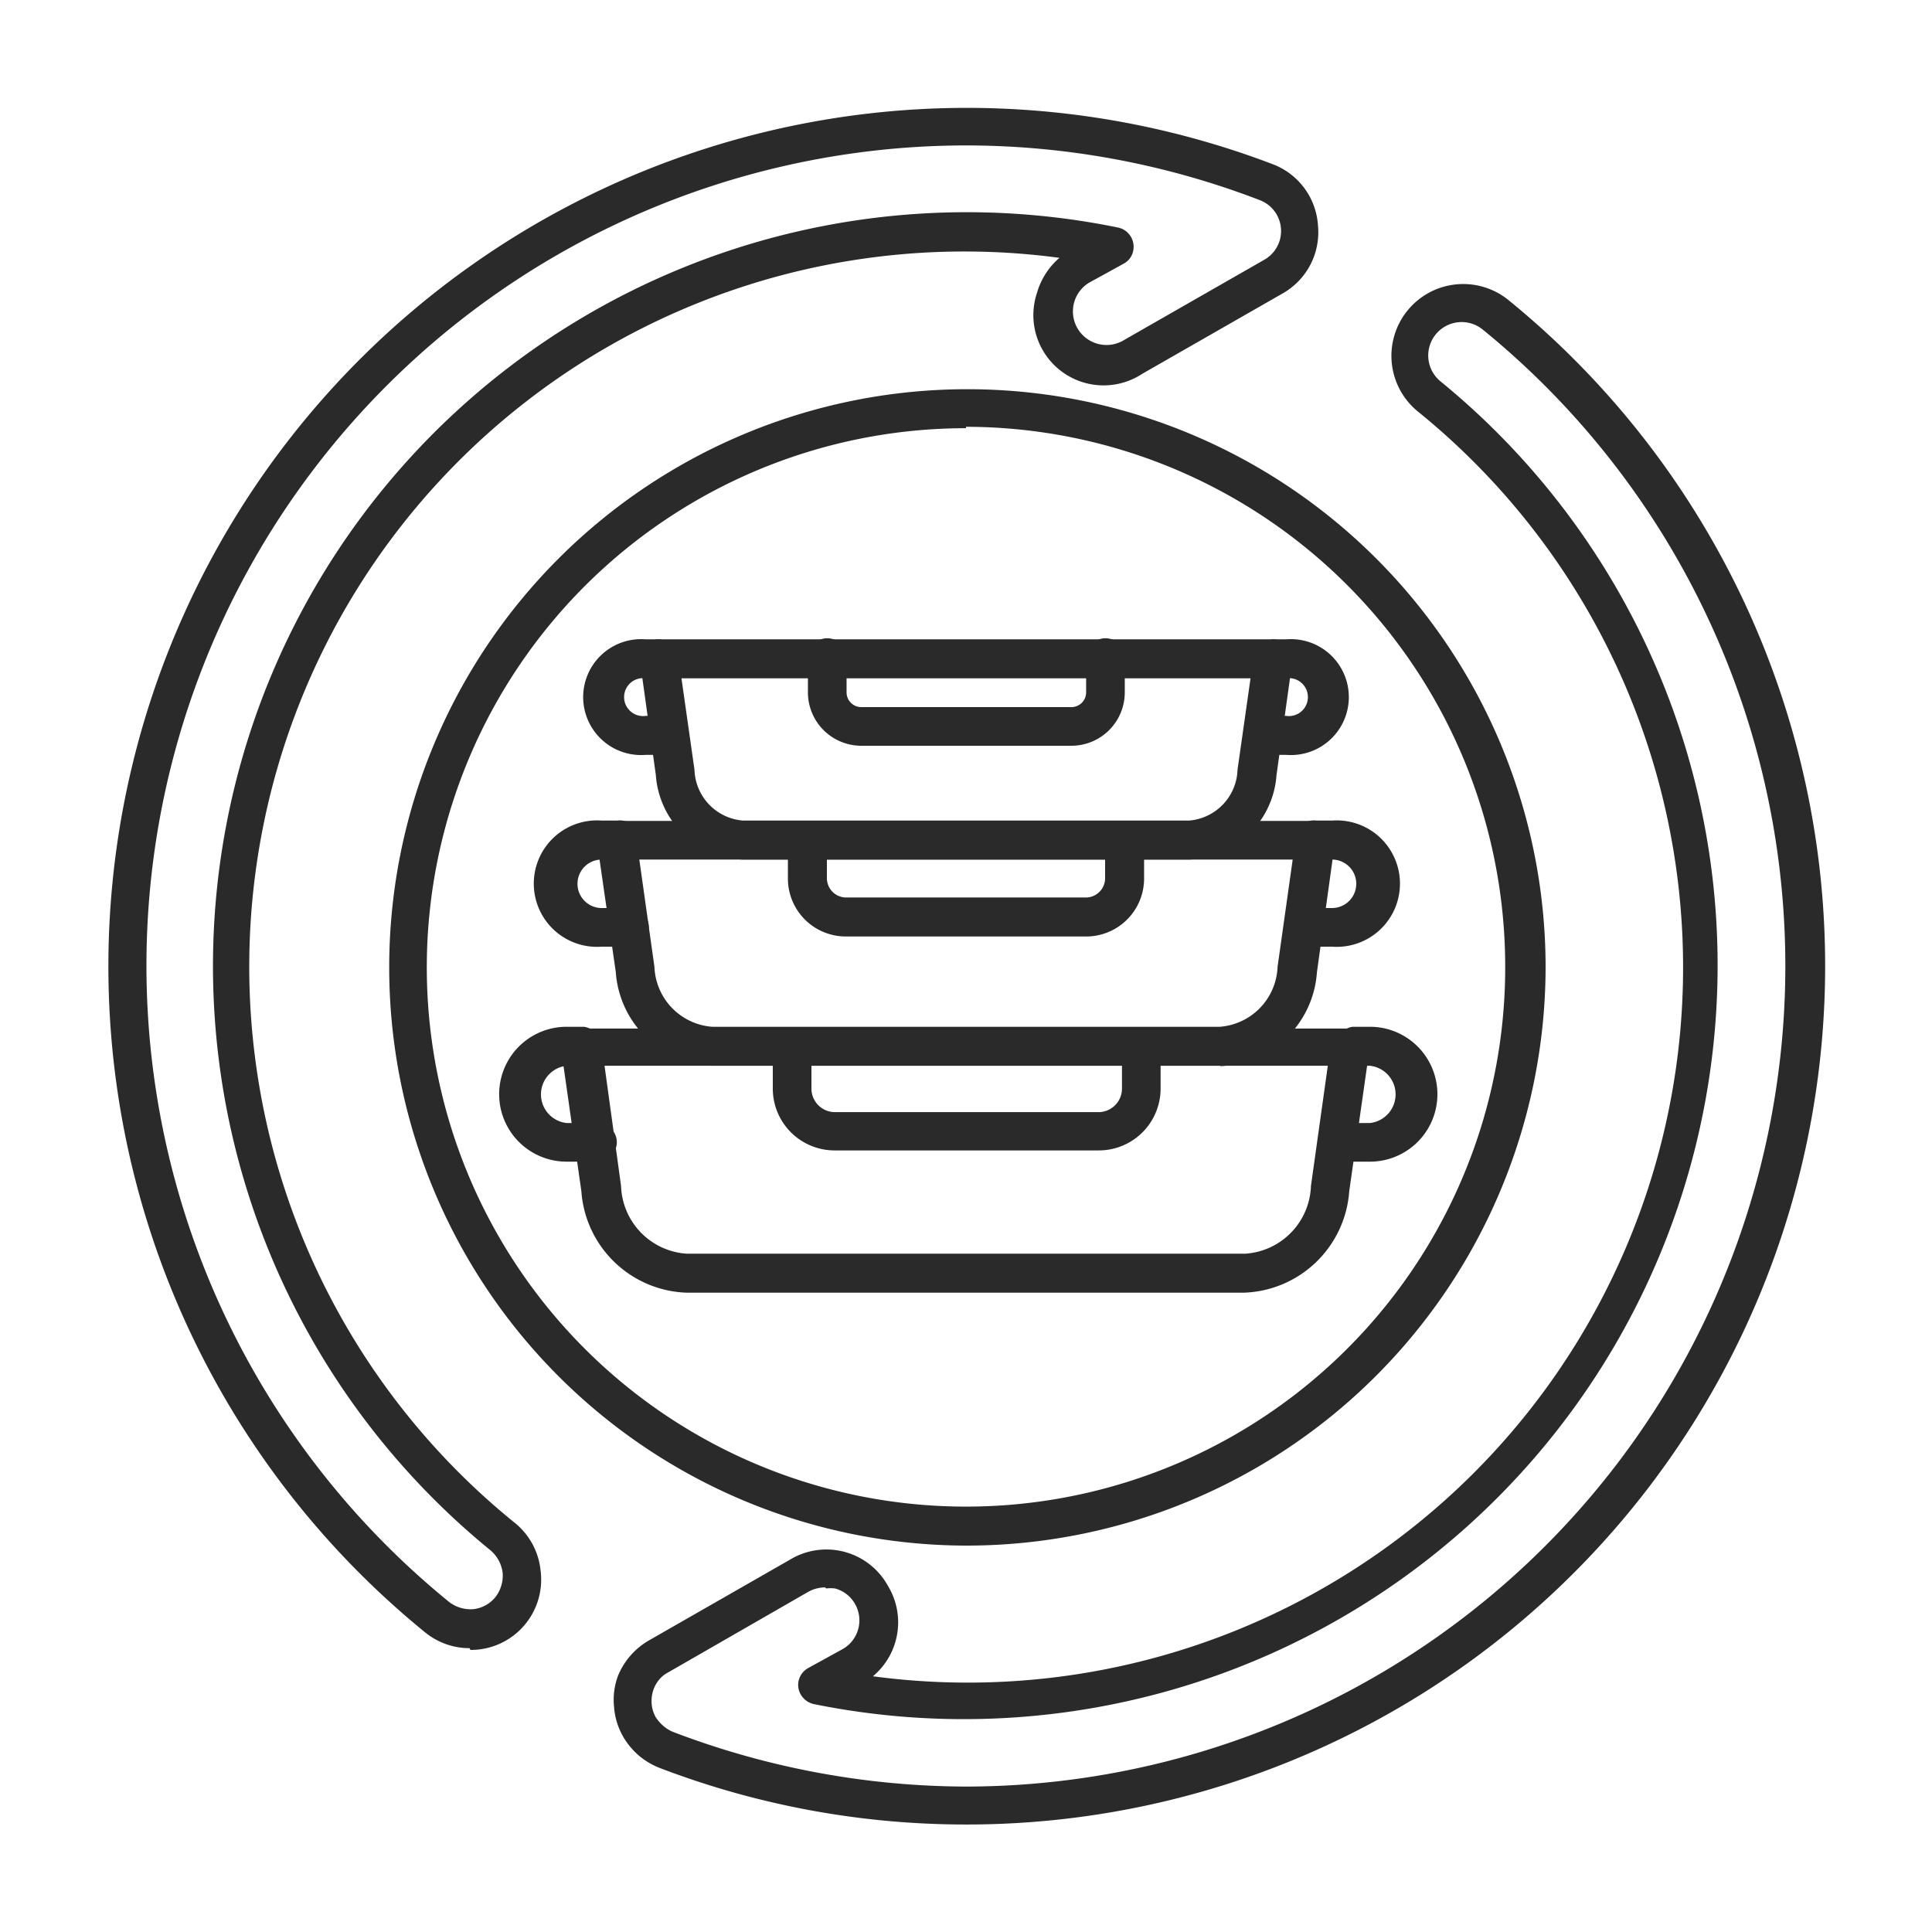
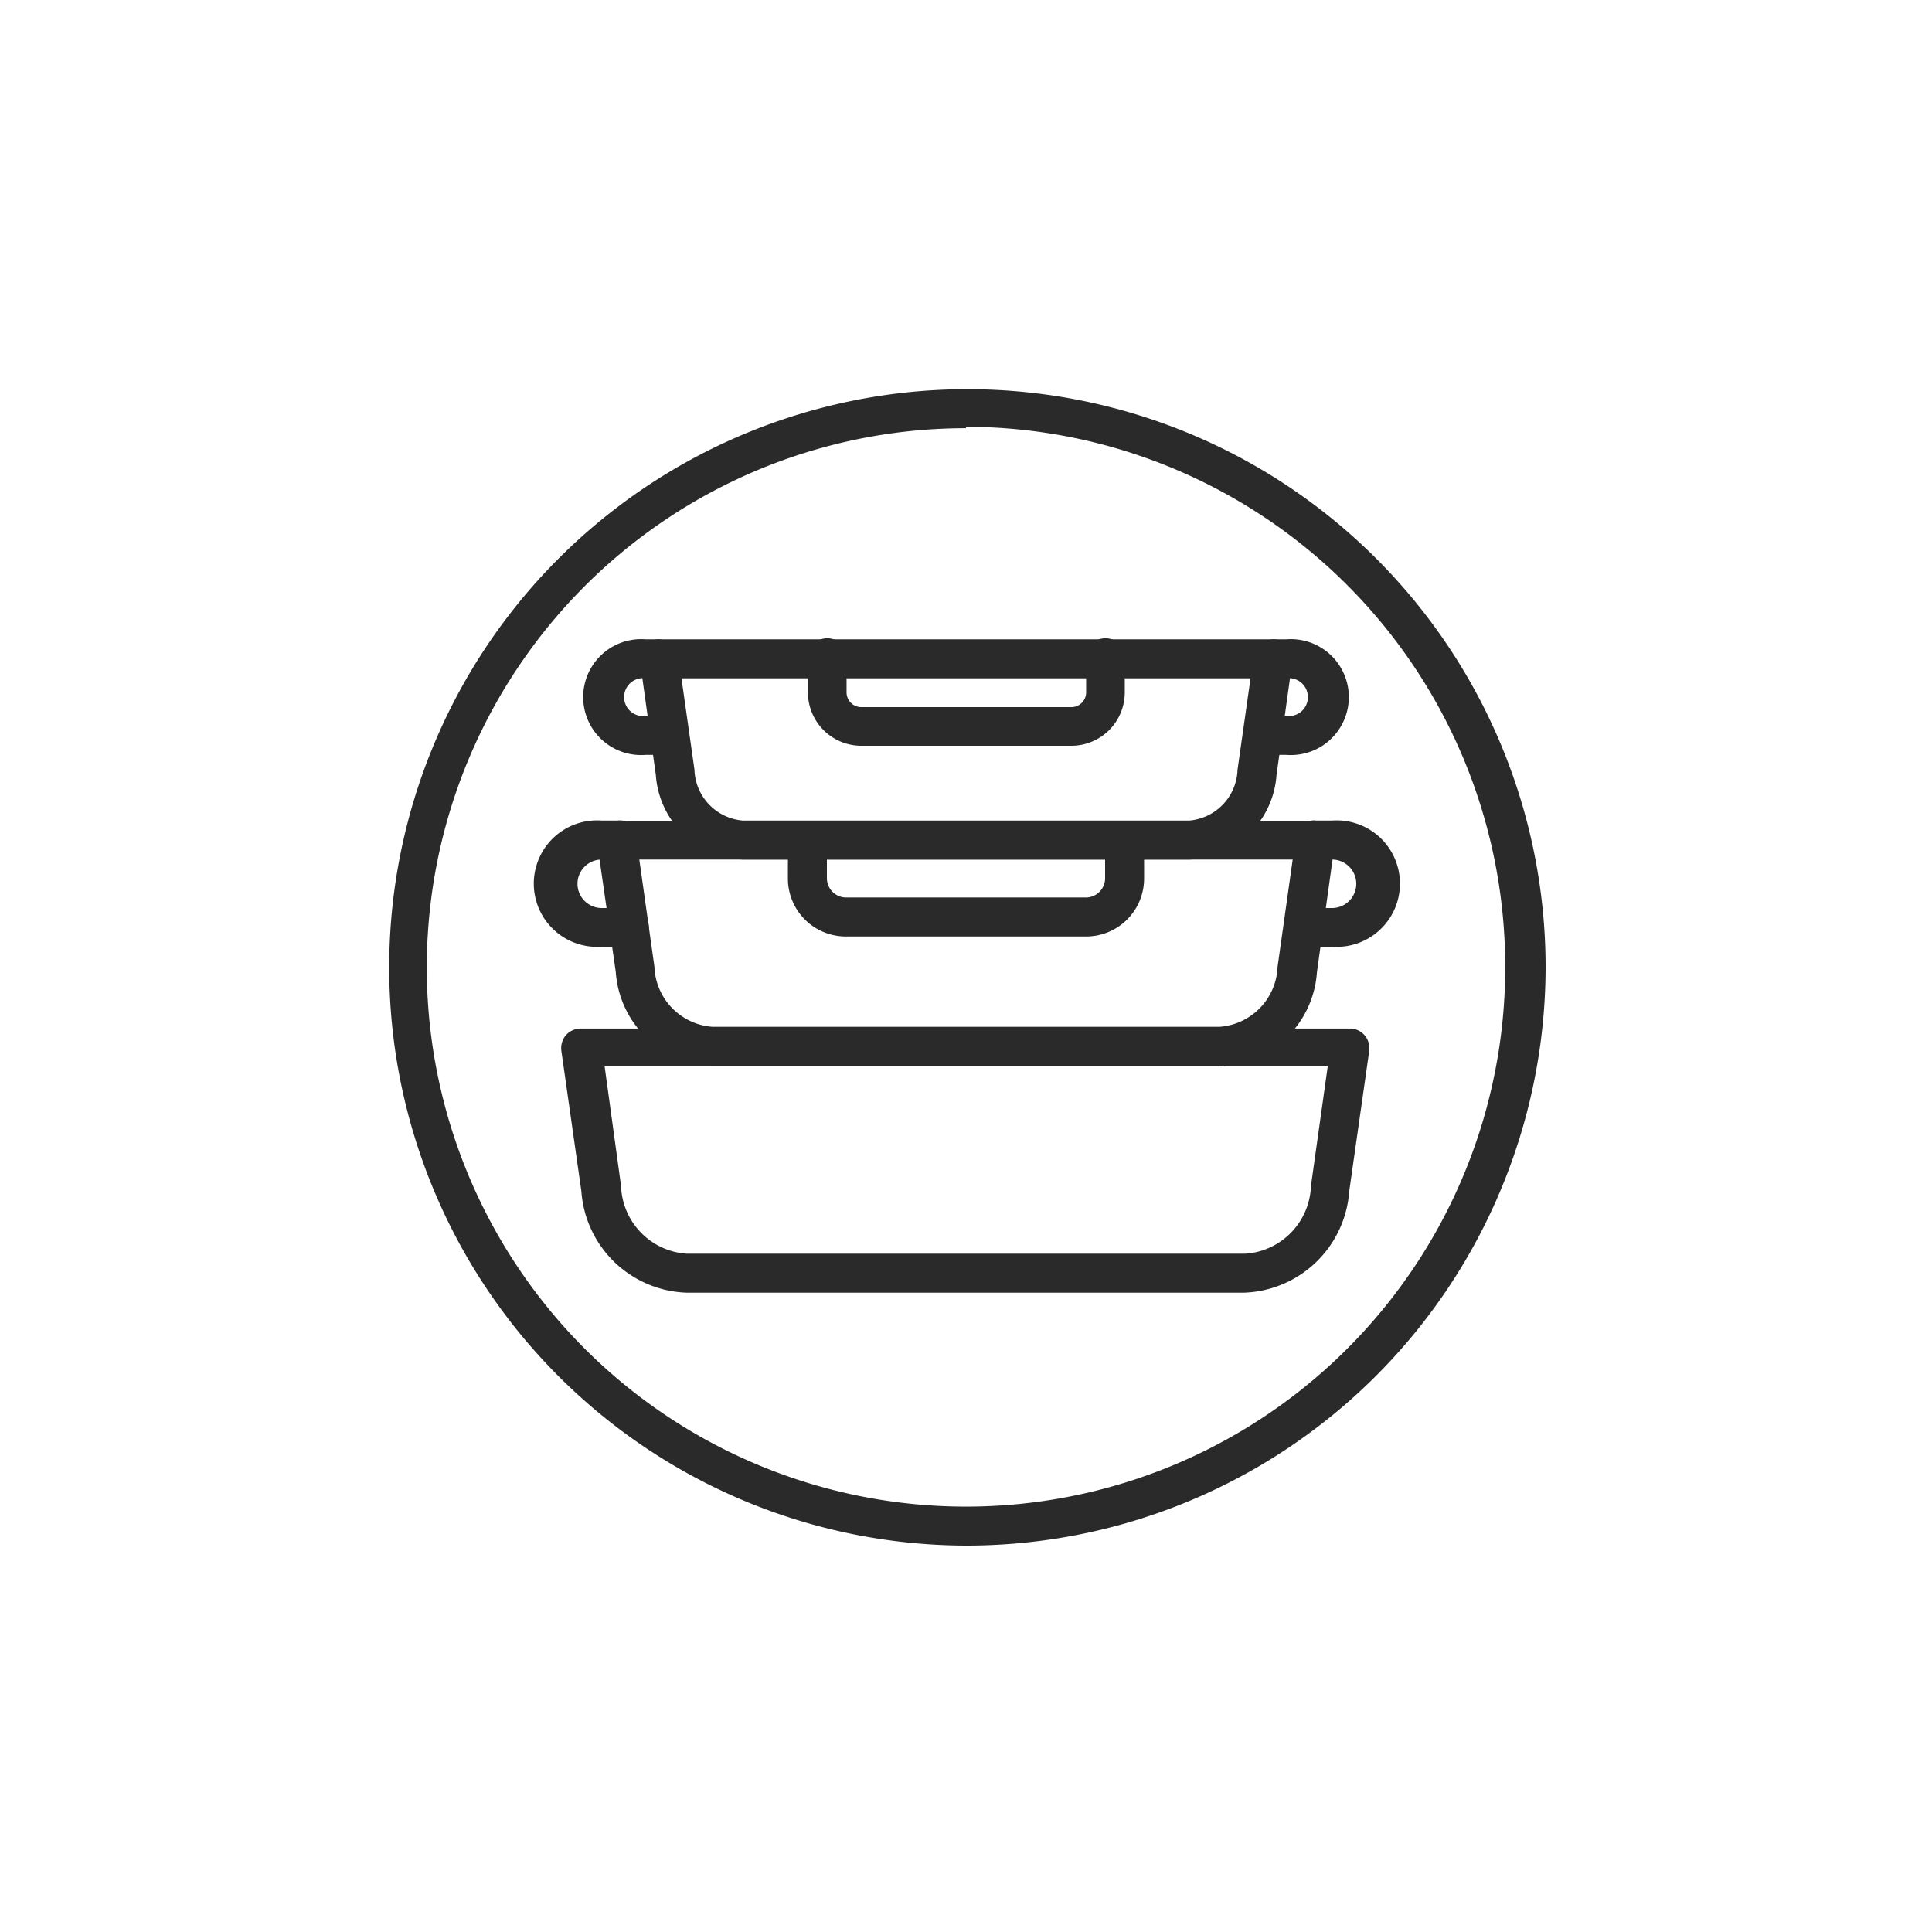
<svg xmlns="http://www.w3.org/2000/svg" id="Camada_1" data-name="Camada 1" viewBox="0 0 55 55">
  <defs>
    <style>.cls-1{fill:#2a2a2a;}</style>
  </defs>
-   <path class="cls-1" d="M27.49,51.94a24.39,24.39,0,0,1-8.71-1.61,2.09,2.09,0,0,1-.59-.35,2.12,2.12,0,0,1-.45-.54,2,2,0,0,1-.26-.86,1.93,1.93,0,0,1,.12-.89,2.07,2.07,0,0,1,.89-1l4-2.29a2,2,0,0,1,2.79.75,2,2,0,0,1-.43,2.57,20.36,20.36,0,0,0,15.52-36,2,2,0,0,1,2.57-3.18A24.44,24.44,0,0,1,27.49,51.94Zm-4-6.75a1,1,0,0,0-.47.12l-4,2.3a.82.82,0,0,0-.25.2.92.92,0,0,0-.16.27,1,1,0,0,0-.06.41.93.93,0,0,0,.12.4,1.21,1.21,0,0,0,.21.24h0a1,1,0,0,0,.27.17,23.54,23.54,0,0,0,8.39,1.56A23.36,23.36,0,0,0,42.22,9.39.94.94,0,0,0,41,10.85,21.46,21.46,0,0,1,23.16,48.51a.57.57,0,0,1-.43-.45.55.55,0,0,1,.27-.57l1-.55a.94.94,0,0,0,.34-1.28.93.93,0,0,0-.57-.44,1.07,1.07,0,0,0-.25,0ZM13.37,46.92a2,2,0,0,1-1.28-.46A24.44,24.44,0,0,1,36.22,4.67a2,2,0,0,1,1.3,1.75,2,2,0,0,1-1,1.93l-4,2.29a2,2,0,0,1-3-2.3,2.07,2.07,0,0,1,.64-1,20.36,20.36,0,0,0-15.52,36,2,2,0,0,1,.75,1.38,2,2,0,0,1-2,2.25ZM27.43,4.14A23.35,23.35,0,0,0,12.78,45.6a1,1,0,0,0,.69.21.94.94,0,0,0,.63-.34,1,1,0,0,0,.21-.69,1,1,0,0,0-.34-.64A21.46,21.46,0,0,1,31.84,6.48a.56.56,0,0,1,.42.66A.53.53,0,0,1,32,7.5l-1,.55A.94.94,0,1,0,32,9.68l4-2.29a.94.94,0,0,0-.13-1.69,23.32,23.32,0,0,0-8.39-1.56Z" />
  <path class="cls-1" d="M27.5,44A16.46,16.46,0,1,1,44,27.5,16.49,16.49,0,0,1,27.5,44Zm0-31.81A15.35,15.35,0,1,0,42.85,27.5,15.37,15.37,0,0,0,27.5,12.15Z" />
  <path class="cls-1" d="M35.45,36.8H19.55a3.11,3.11,0,0,1-3-2.89l-.57-4a.58.58,0,0,1,.13-.44.57.57,0,0,1,.42-.19H38.43a.55.55,0,0,1,.55.56v.07l-.57,4a3.11,3.11,0,0,1-3,2.89ZM17.21,30.34l.47,3.42a2,2,0,0,0,1.87,1.93h15.9a2,2,0,0,0,1.87-1.93l.48-3.42Z" />
-   <path class="cls-1" d="M31.26,32.75H23.74A1.76,1.76,0,0,1,22,31v-1.2a.56.56,0,0,1,.55-.56.55.55,0,0,1,.55.56V31a.67.67,0,0,0,.66.66h7.52a.67.67,0,0,0,.66-.66v-1.2a.55.55,0,0,1,.55-.56.56.56,0,0,1,.55.56V31A1.76,1.76,0,0,1,31.26,32.75ZM17,33.07h-.87a1.92,1.92,0,1,1,0-3.84h.49a.56.56,0,0,1,0,1.11h-.49a.82.82,0,0,0,0,1.63H17a.55.55,0,0,1,.56.55A.56.56,0,0,1,17,33.07Zm22,0h-.87a.56.56,0,0,1-.56-.55.55.55,0,0,1,.56-.55h.87a.82.82,0,0,0,0-1.63h-.49a.56.56,0,0,1,0-1.11h.49a1.92,1.92,0,1,1,0,3.84Z" />
  <path class="cls-1" d="M34.73,30.34H20.27a2.87,2.87,0,0,1-2.74-2.67L17,24a.55.55,0,0,1,.14-.44.53.53,0,0,1,.41-.19H37.44a.56.56,0,0,1,.55.56A.17.17,0,0,1,38,24l-.51,3.68a2.87,2.87,0,0,1-2.74,2.67ZM18.2,24.47l.43,3.05a1.78,1.78,0,0,0,1.64,1.71H34.73a1.78,1.78,0,0,0,1.64-1.71l.43-3.05Z" />
  <path class="cls-1" d="M30.92,26.66H24.08A1.65,1.65,0,0,1,22.43,25v-1.1a.56.56,0,0,1,1.11,0V25a.55.55,0,0,0,.54.55h6.84a.55.55,0,0,0,.54-.55v-1.1a.56.56,0,0,1,1.11,0V25A1.65,1.65,0,0,1,30.92,26.66Zm-13,.29h-.79a1.8,1.8,0,1,1,0-3.59h.44a.56.56,0,1,1,0,1.11h-.44a.69.69,0,0,0,0,1.38h.79a.54.54,0,0,1,.55.55A.55.55,0,0,1,17.91,27Zm20,0h-.79a.55.55,0,0,1-.55-.55.54.54,0,0,1,.55-.55h.79a.69.69,0,1,0,0-1.38h-.44a.56.56,0,1,1,0-1.11h.44a1.8,1.8,0,1,1,0,3.59Z" />
  <path class="cls-1" d="M33.85,24.47H21.15a2.59,2.59,0,0,1-2.48-2.41l-.45-3.23a.54.54,0,0,1,.13-.44.55.55,0,0,1,.42-.19H36.24a.55.55,0,0,1,.55.55.22.22,0,0,1,0,.08l-.45,3.23A2.59,2.59,0,0,1,33.85,24.47ZM19.4,19.31l.37,2.6a1.5,1.5,0,0,0,1.38,1.45h12.7a1.5,1.5,0,0,0,1.38-1.45l.37-2.6Z" />
  <path class="cls-1" d="M30.51,21.23h-6A1.52,1.52,0,0,1,23,19.72v-1a.55.55,0,0,1,.55-.55.55.55,0,0,1,.55.55v1a.42.42,0,0,0,.41.41h6a.42.42,0,0,0,.41-.41v-1a.55.55,0,0,1,.55-.55.55.55,0,0,1,.55.55v1A1.52,1.52,0,0,1,30.51,21.23Zm-11.44.26h-.69a1.65,1.65,0,1,1,0-3.29h.39a.56.56,0,0,1,0,1.11h-.39a.54.54,0,1,0,0,1.07h.69a.56.56,0,0,1,0,1.11Zm17.55,0h-.69a.56.56,0,0,1,0-1.11h.69a.54.54,0,1,0,0-1.07h-.39a.56.56,0,0,1,0-1.11h.39a1.65,1.65,0,1,1,0,3.29Z" />
</svg>